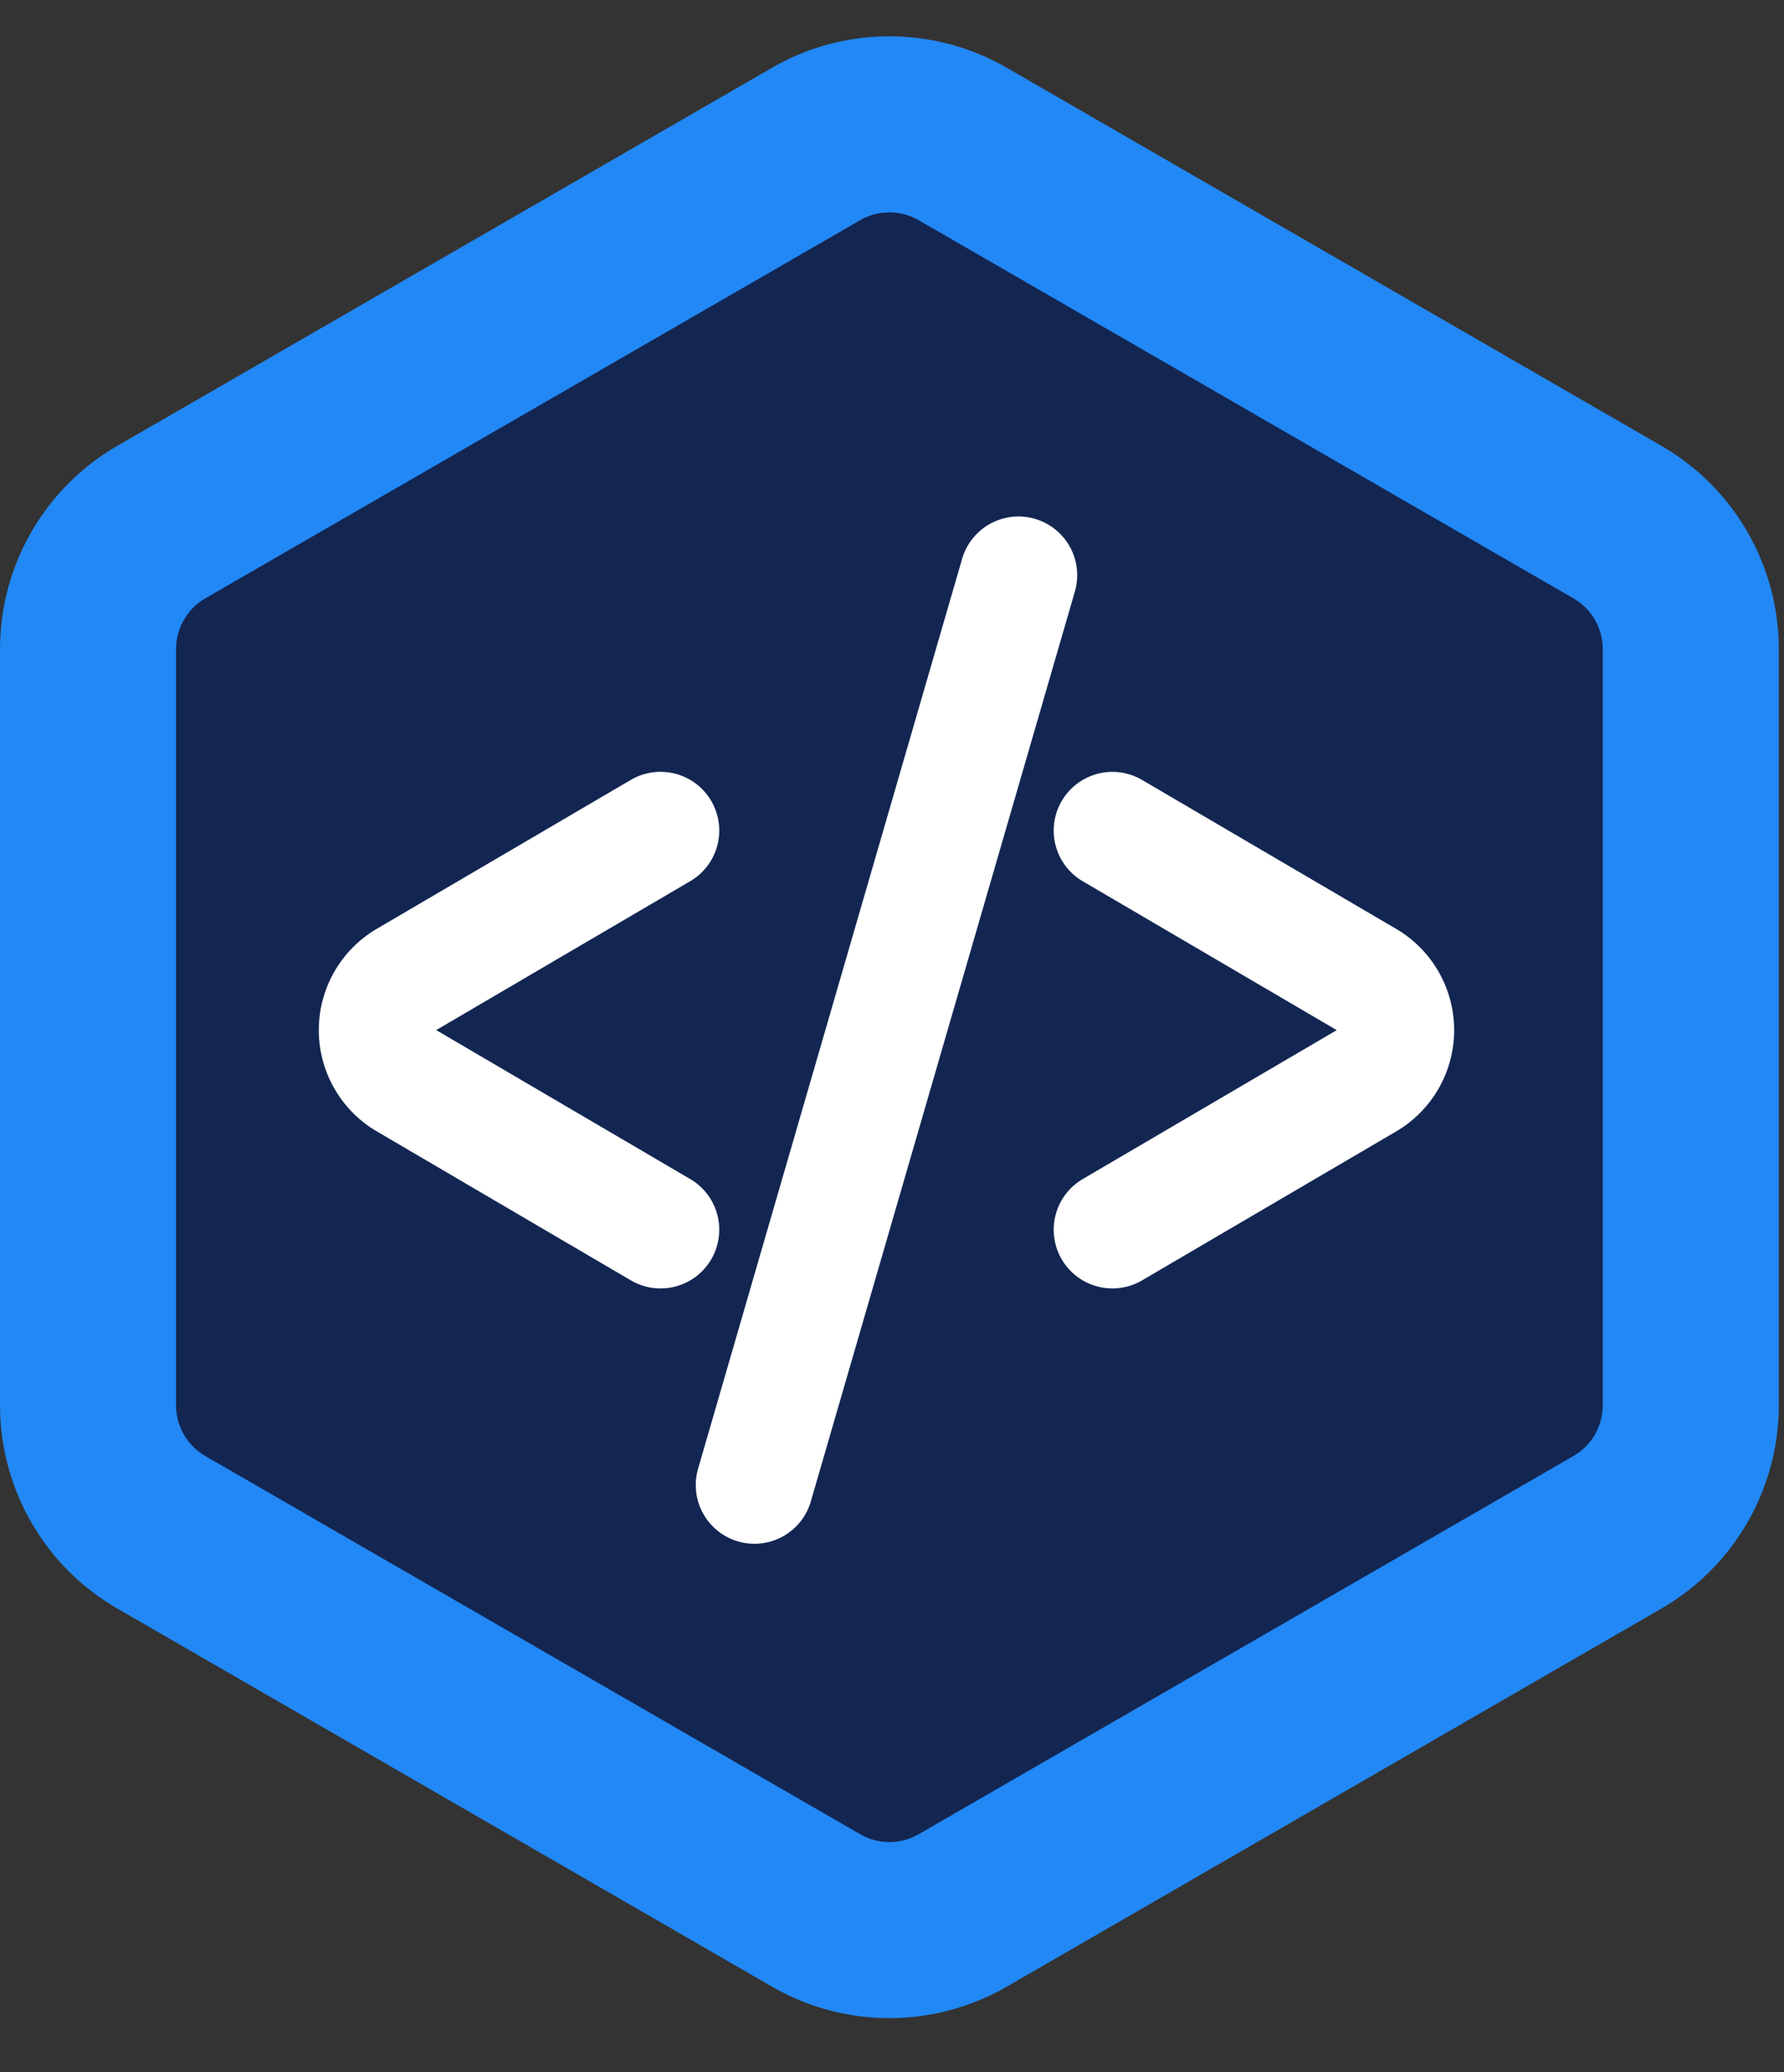
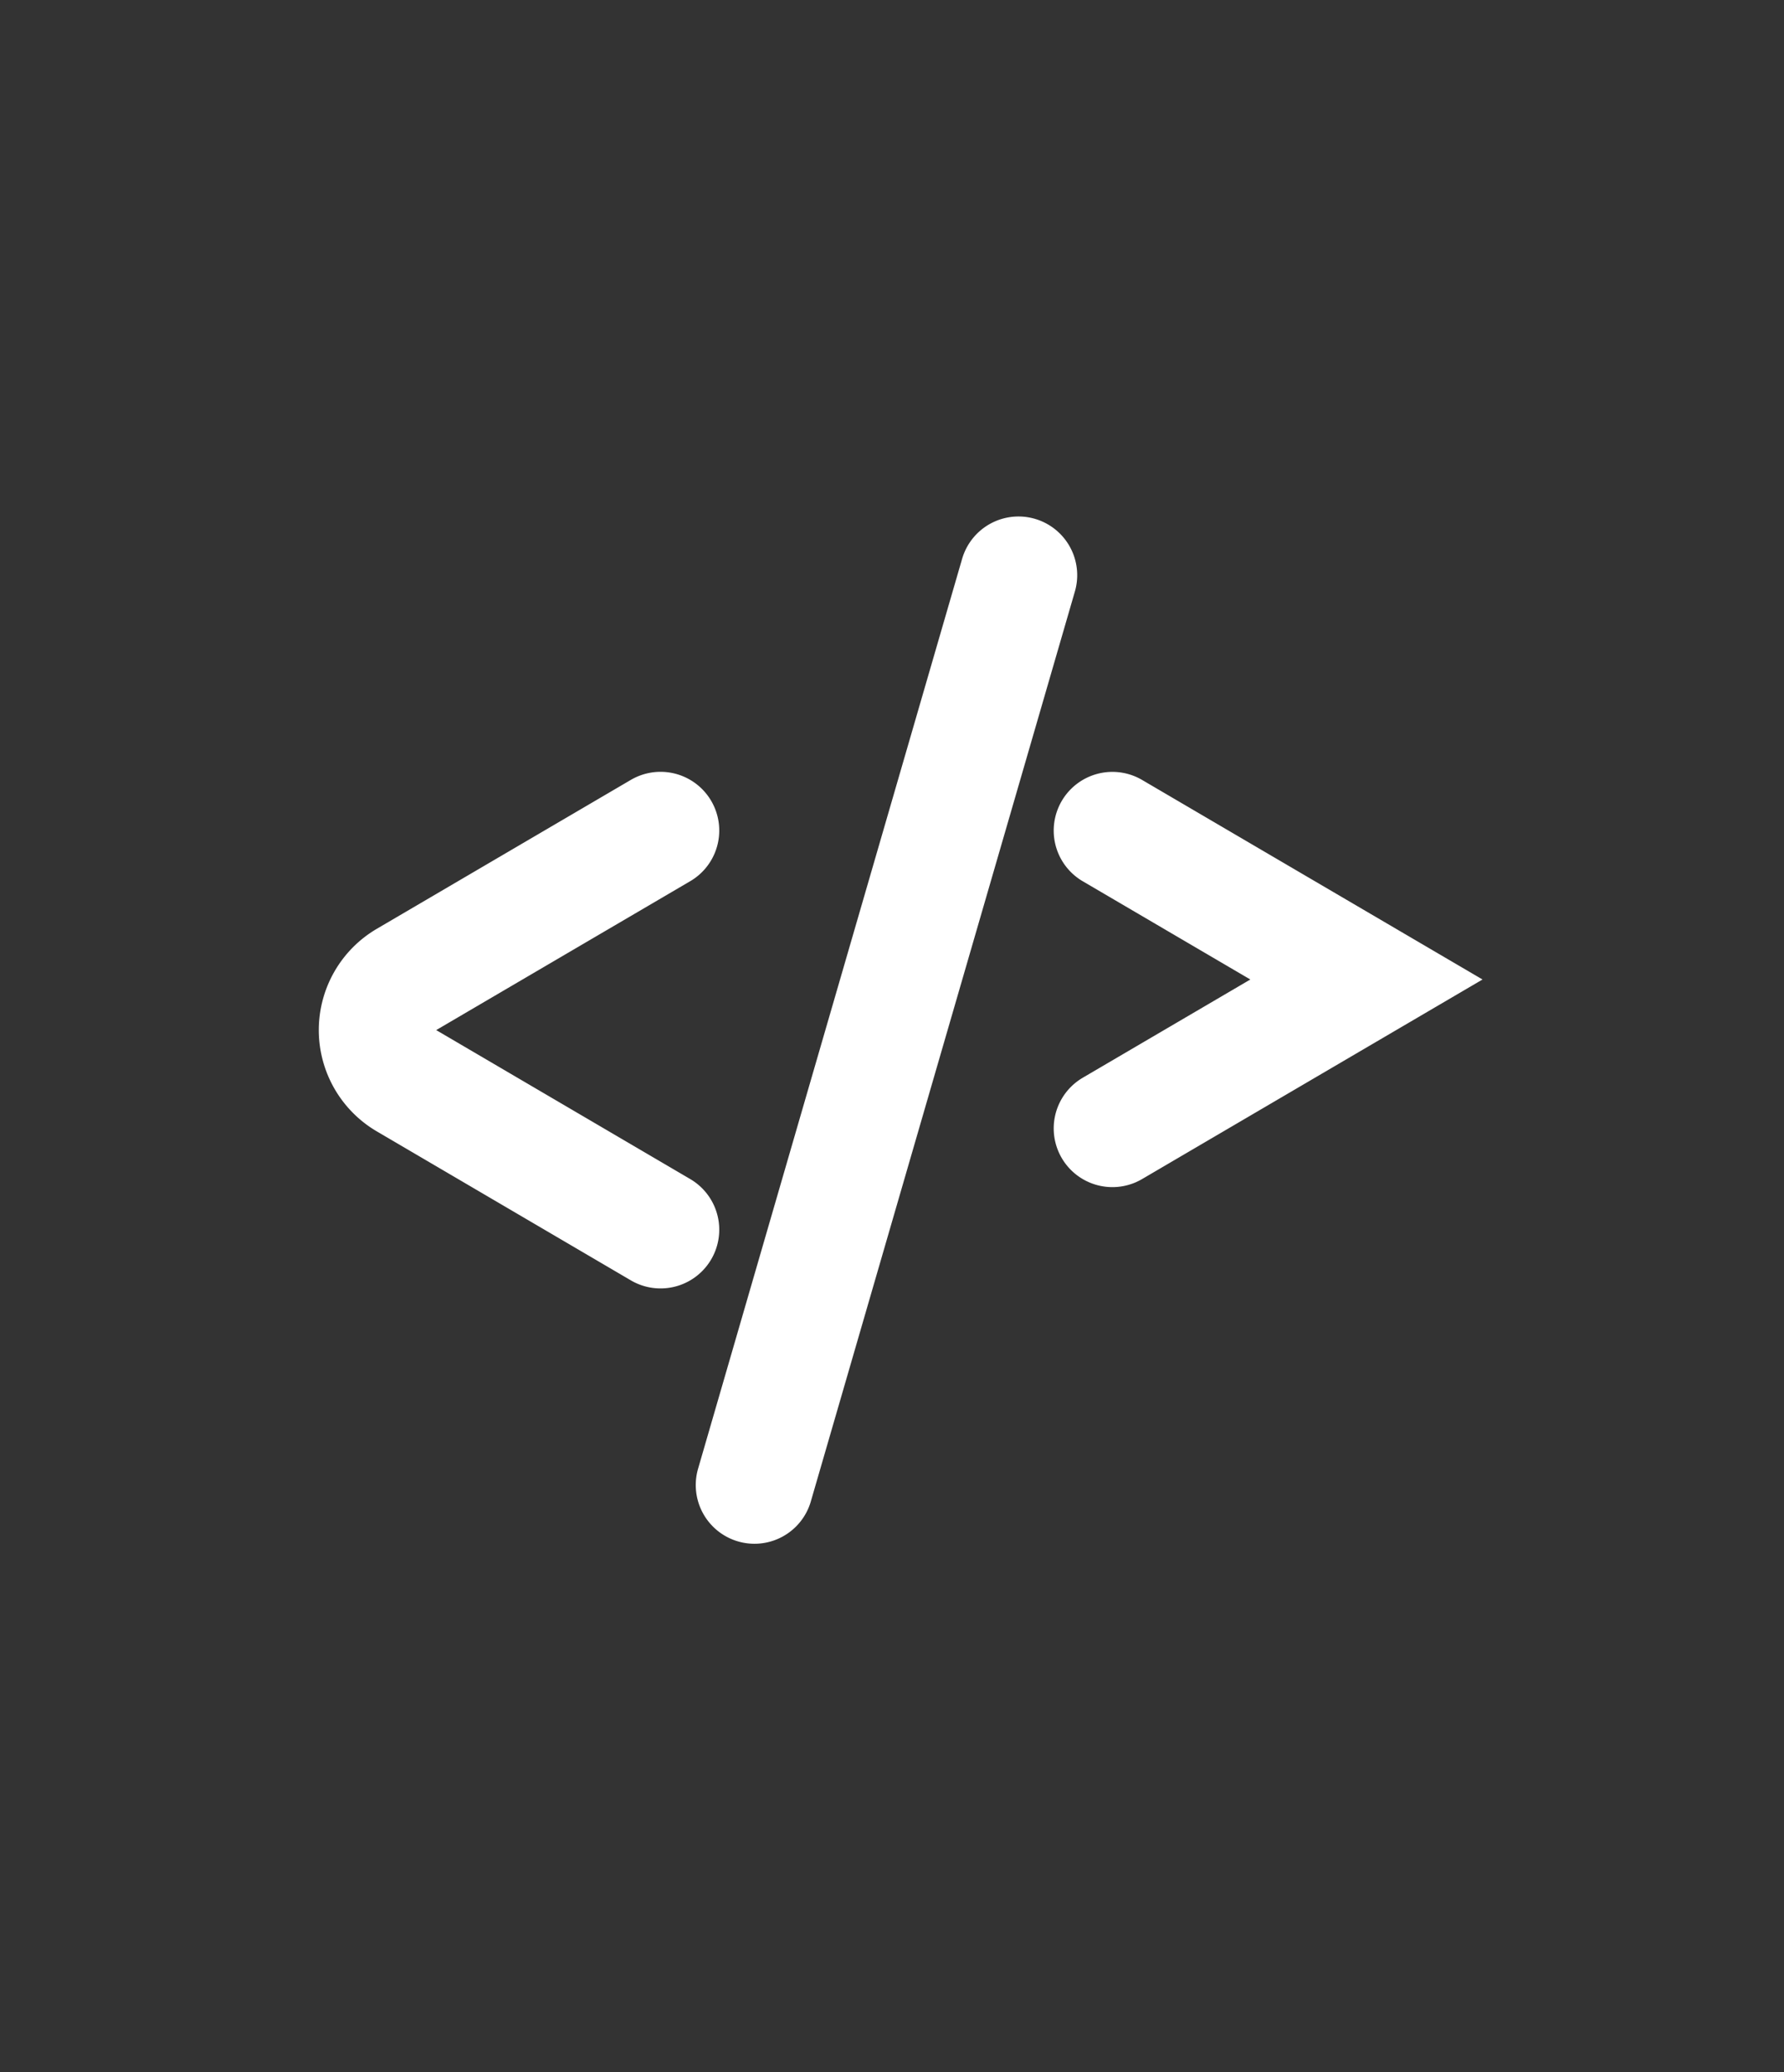
<svg xmlns="http://www.w3.org/2000/svg" fill="none" viewBox="0 0 31 36">
  <rect x="0" y="0" width="31" height="36" fill="#333333" stroke="none" />
-   <path fill="#132652" stroke="#2288F5" stroke-width="3.059" d="M14.18 2.502a2.55 2.55 0 0 1 2.55 0L28.105 9.07a2.55 2.55 0 0 1 1.275 2.208v13.136a2.55 2.55 0 0 1-1.275 2.207L16.73 33.19a2.55 2.55 0 0 1-2.55 0L2.804 26.621a2.55 2.55 0 0 1-1.274-2.207V11.278c0-.91.486-1.753 1.274-2.208L14.18 2.502Z" />
-   <path stroke="#fff" stroke-linecap="round" stroke-width="2.04" d="m11.478 21.364-4.414-2.588a1.02 1.02 0 0 1 0-1.76l4.414-2.587M17.698 9.993 13.11 25.8M19.33 14.43l4.414 2.587a1.02 1.02 0 0 1 0 1.76l-4.414 2.587" />
+   <path stroke="#fff" stroke-linecap="round" stroke-width="2.04" d="m11.478 21.364-4.414-2.588a1.02 1.02 0 0 1 0-1.76l4.414-2.587M17.698 9.993 13.11 25.8M19.33 14.43l4.414 2.587l-4.414 2.587" />
</svg>